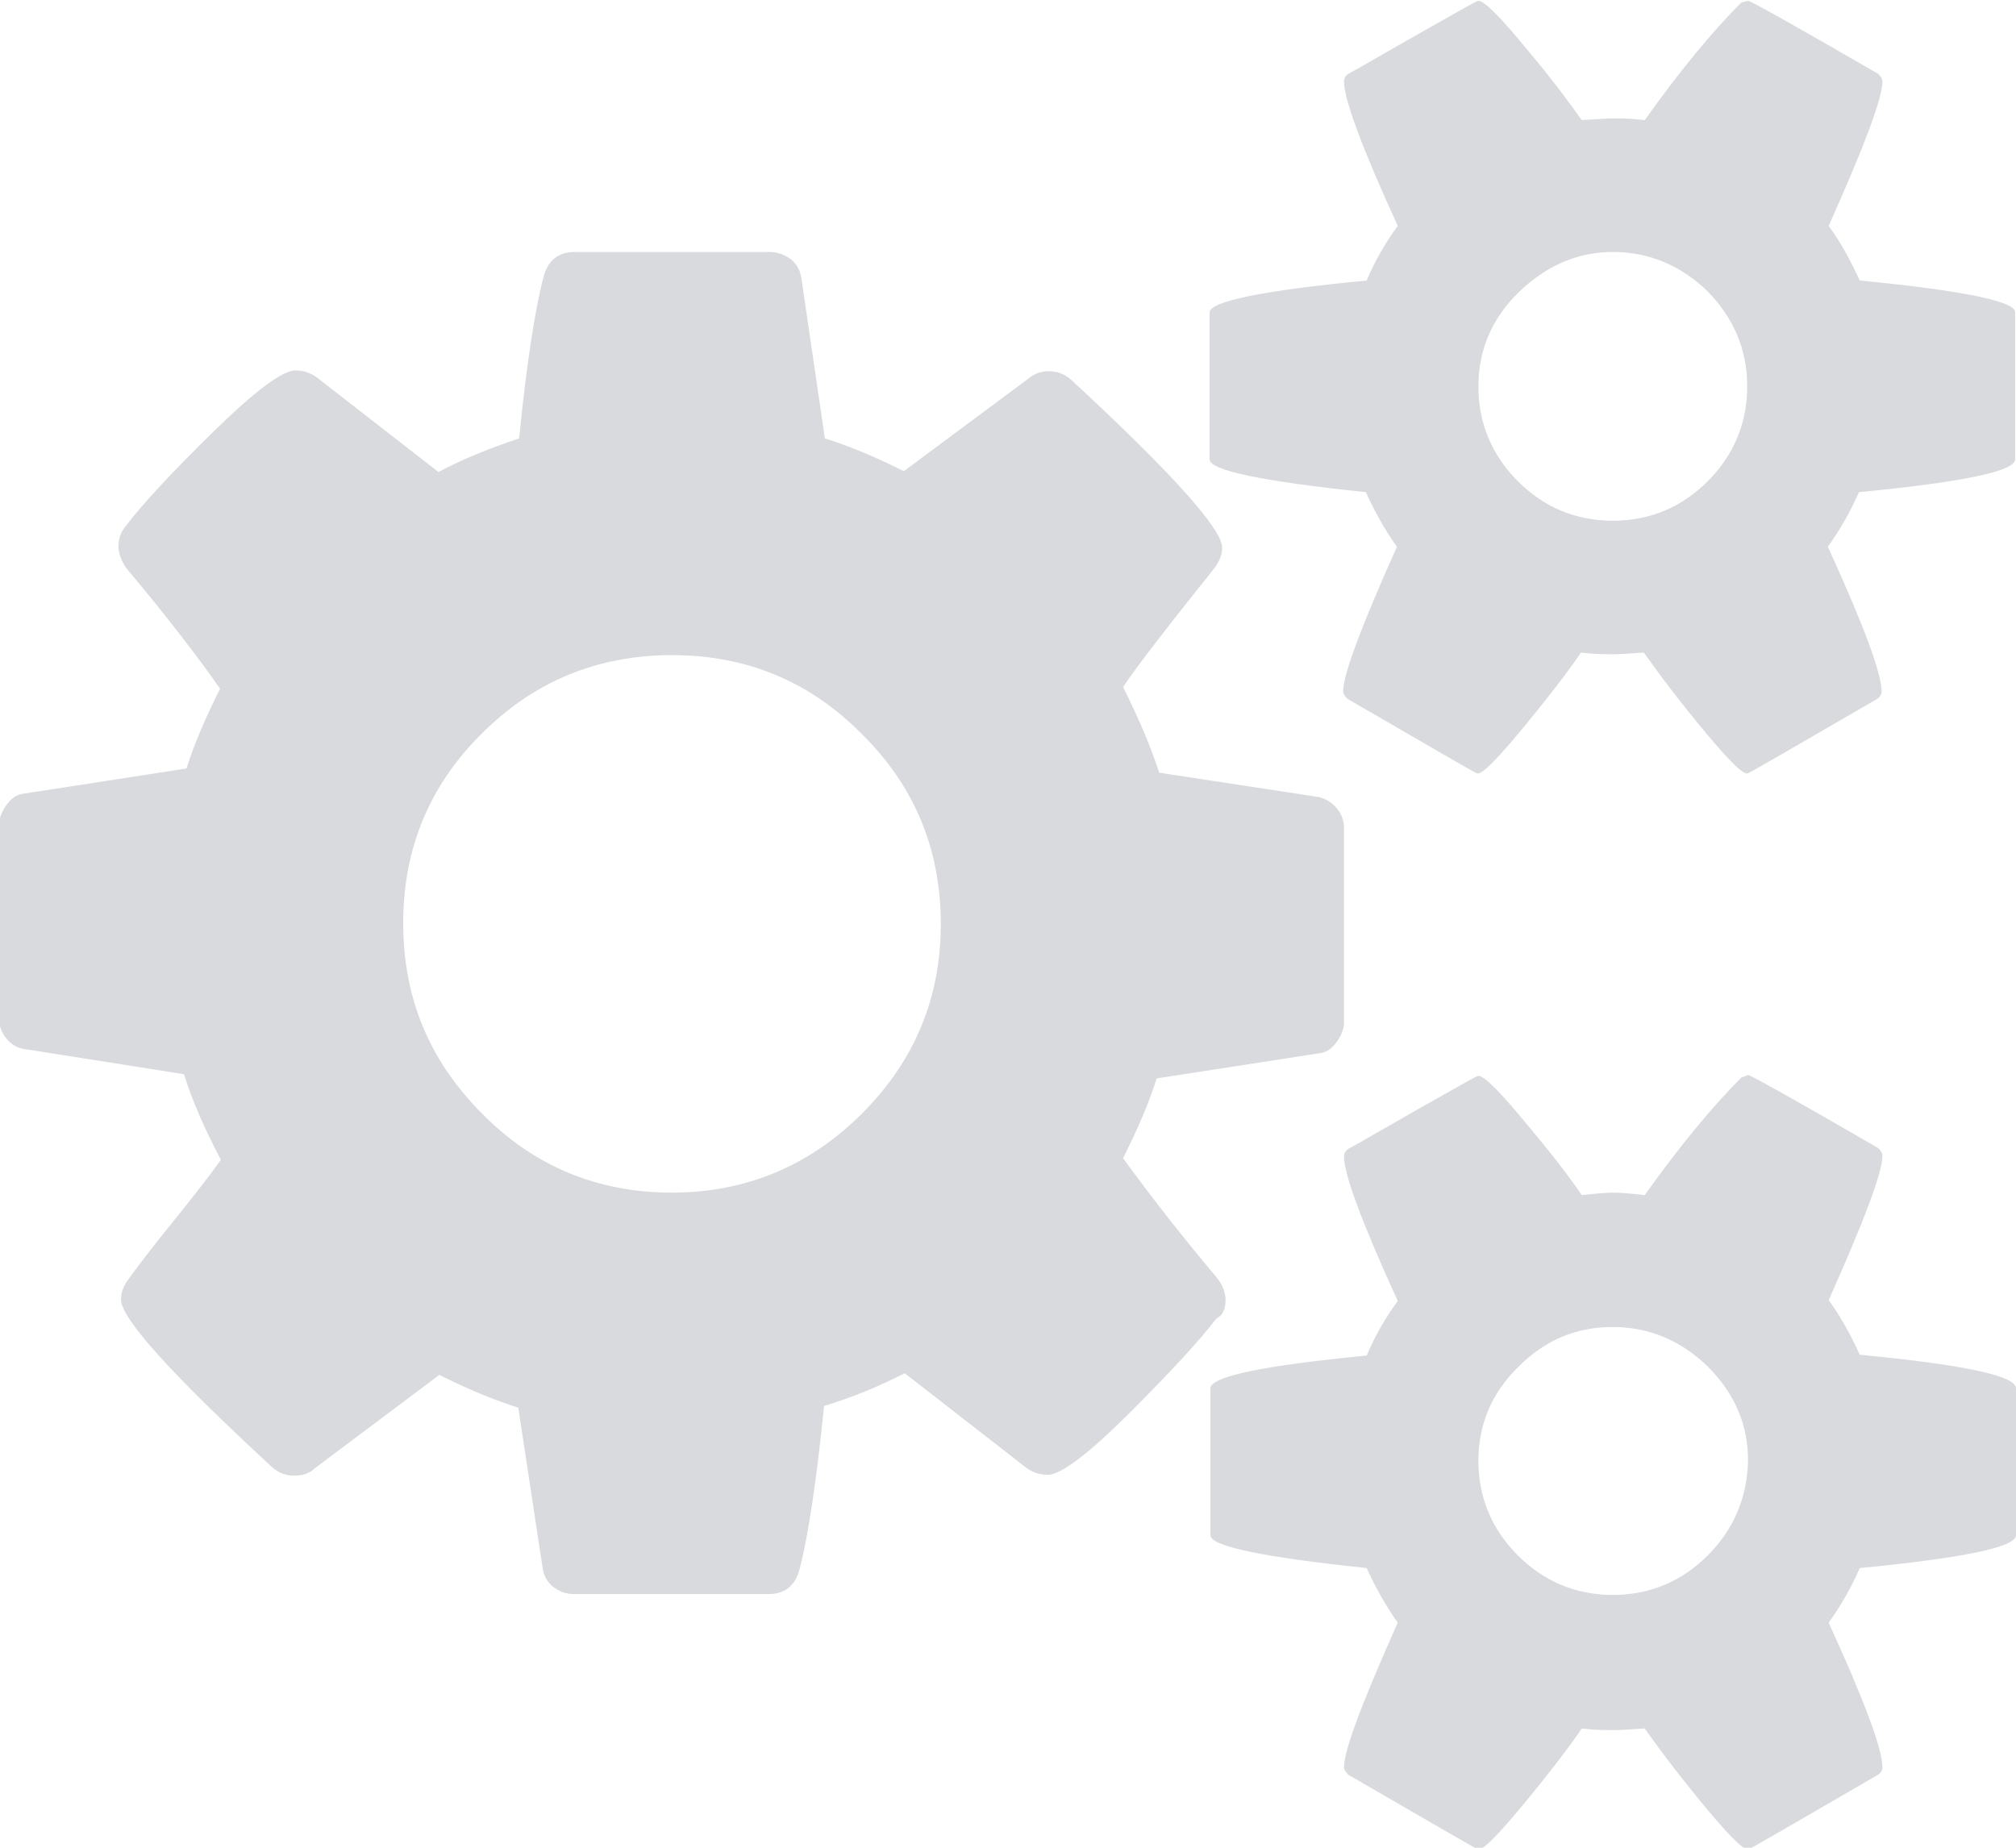
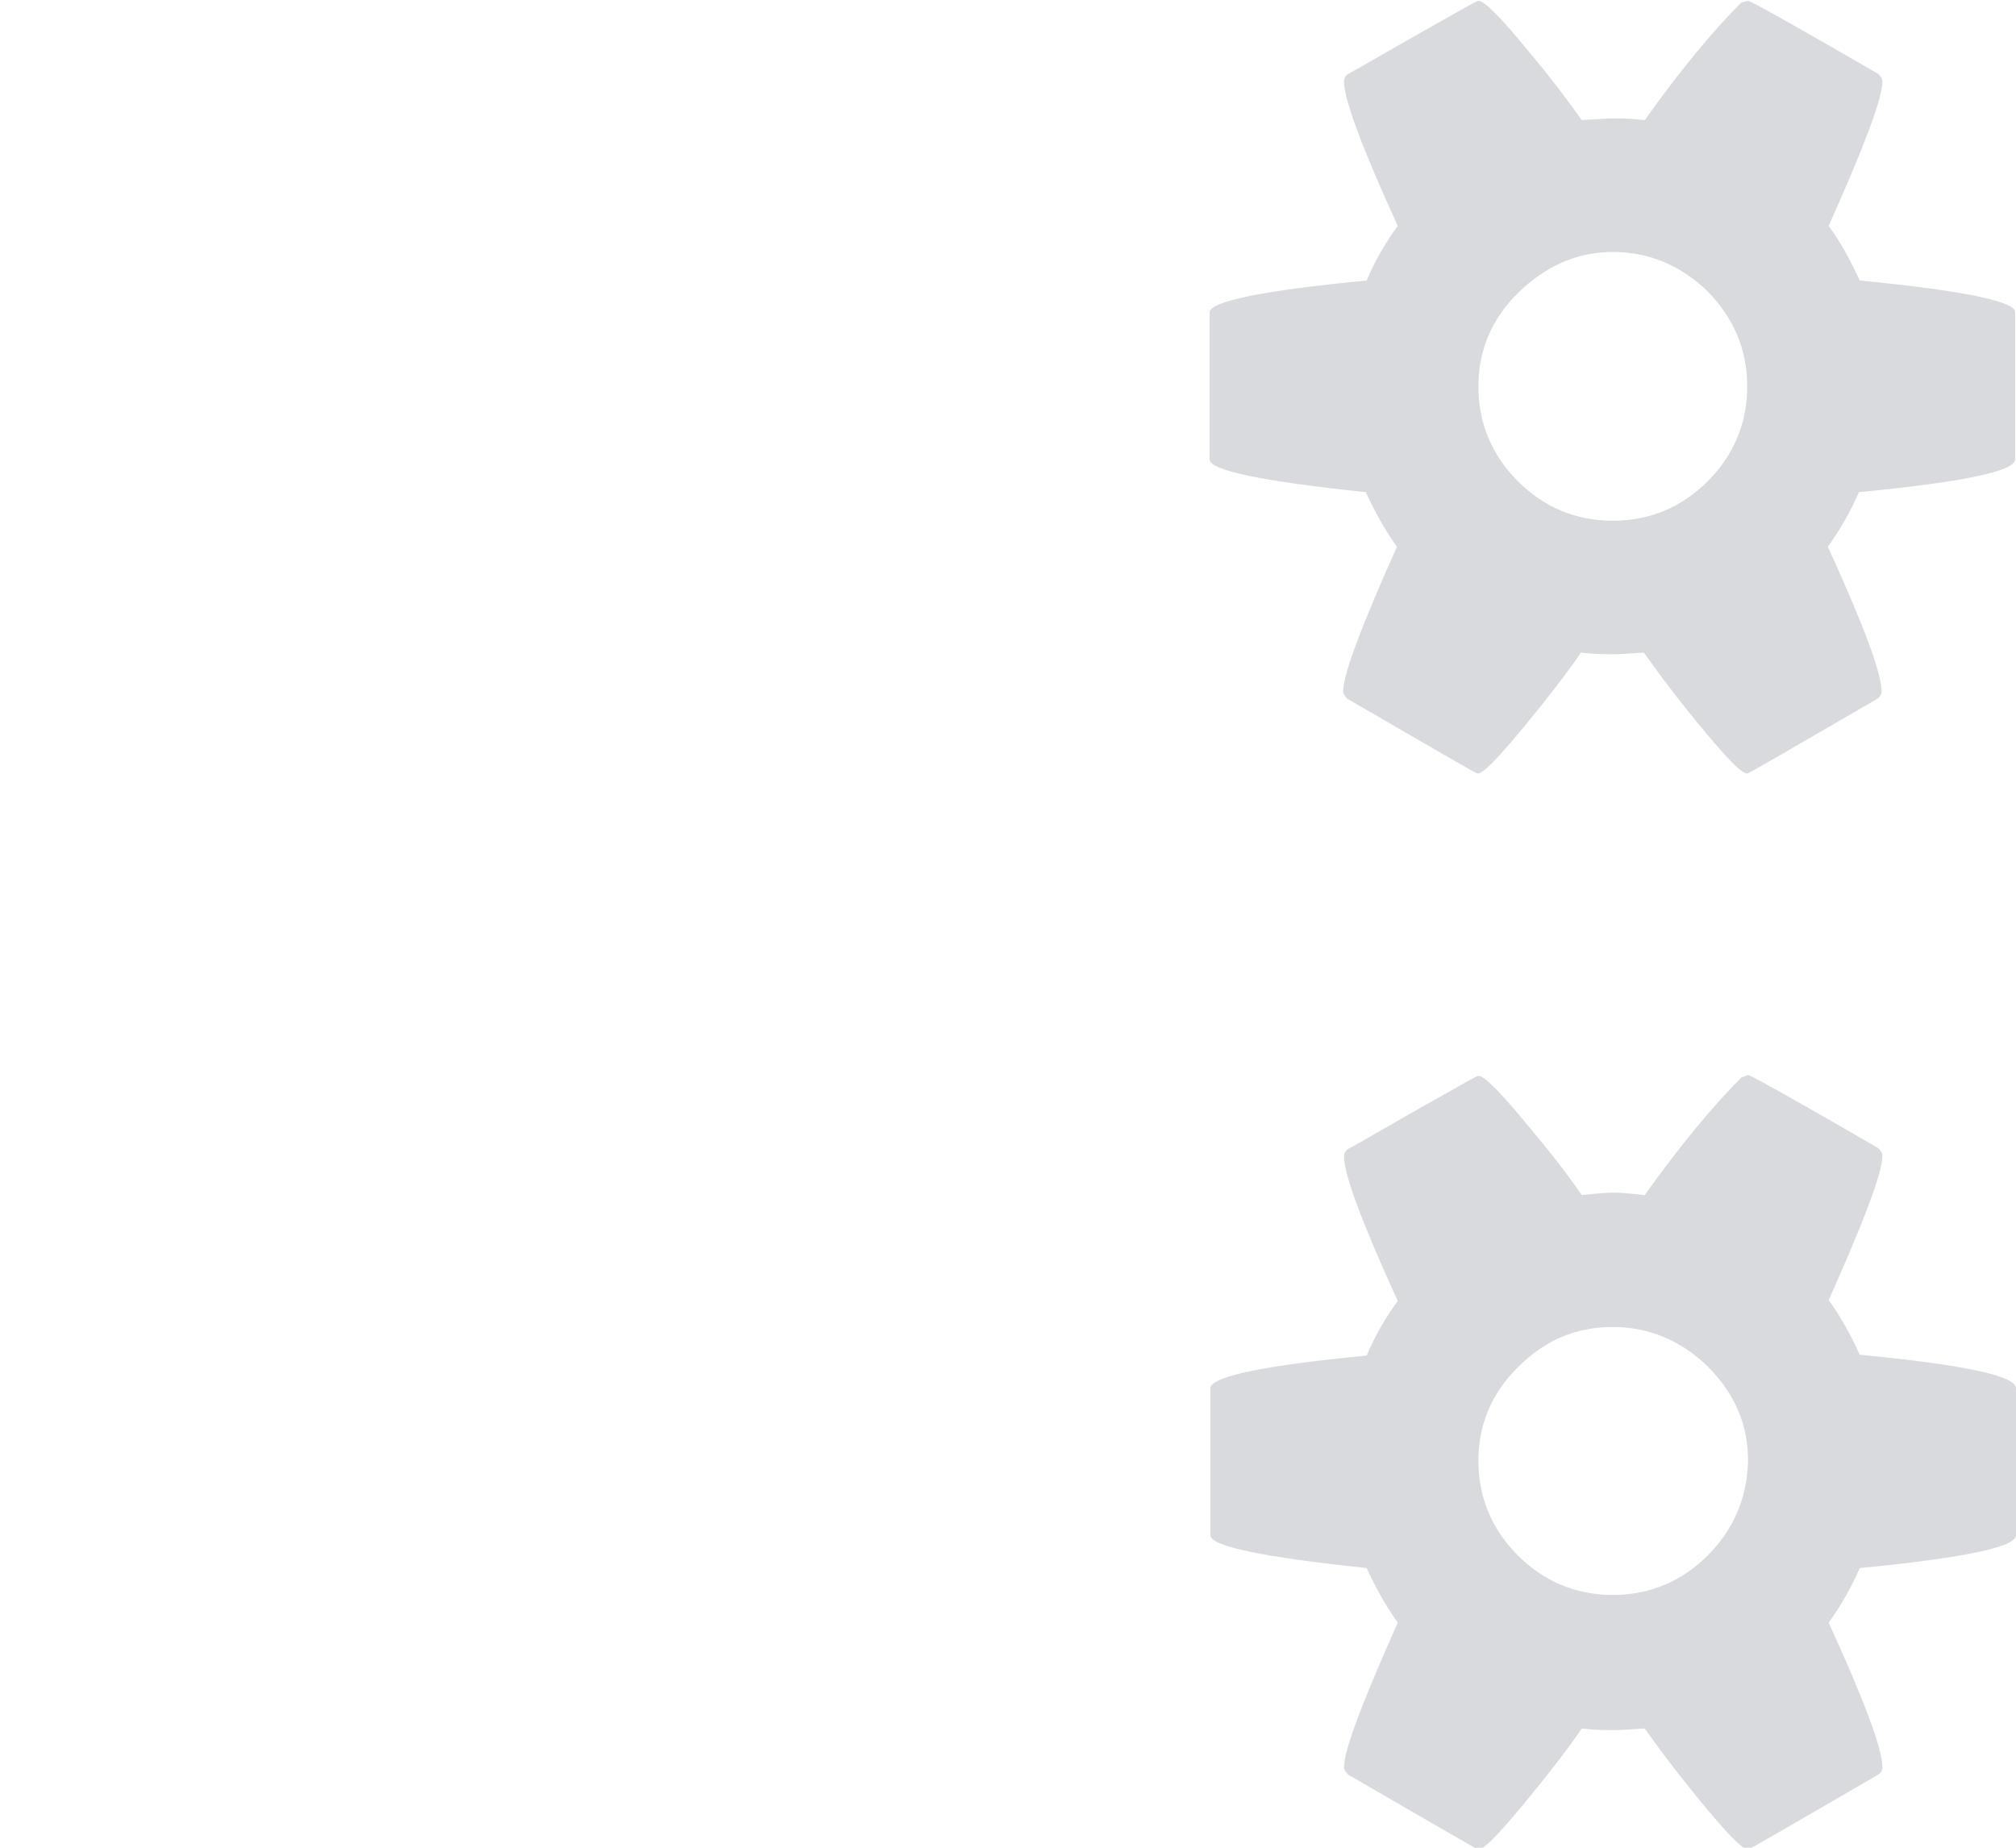
<svg xmlns="http://www.w3.org/2000/svg" version="1.1" id="Capa_1" x="0px" y="0px" viewBox="-12 -37 240 220" enable-background="new -12 -37 240 220" xml:space="preserve">
  <g>
-     <path fill="#D8DADD" d="M133.9,117.8c0-0.8-0.3-1.7-0.9-2.5c-4.7-5.6-8.4-10.4-11.3-14.4c1.7-3.4,3.1-6.6,4-9.5l19.4-3   c0.8-0.1,1.4-0.5,2-1.3c0.6-0.8,0.9-1.6,0.9-2.4V61.6c0-0.9-0.3-1.7-0.9-2.4c-0.6-0.7-1.3-1.1-2.1-1.3L126,55   c-0.9-2.8-2.3-6.2-4.3-10.2c1.2-1.8,3.1-4.3,5.6-7.5c2.5-3.2,4.3-5.4,5.3-6.7c0.6-0.8,0.9-1.6,0.9-2.4c0-2.2-6-8.9-18-20   c-0.8-0.7-1.7-1-2.6-1c-1,0-1.8,0.3-2.5,0.9L95.6,19.1c-3.4-1.7-6.5-3-9.4-3.9L83.4-3.9c-0.1-0.8-0.5-1.6-1.2-2.2   C81.4-6.7,80.5-7,79.6-7H56.4c-1.9,0-3.2,1-3.7,3c-1,3.8-2,10.2-2.9,19.2c-3.6,1.2-6.8,2.5-9.6,4L25.8,8c-0.8-0.6-1.7-0.9-2.6-0.9   c-1.6,0-4.9,2.5-9.9,7.4c-5,4.9-8.4,8.6-10.3,11.1c-0.6,0.7-0.9,1.5-0.9,2.5c0,0.7,0.3,1.6,0.9,2.5C7.7,36.2,11.4,41,14.2,45   c-1.7,3.4-3.1,6.6-4,9.5l-19.4,3c-0.8,0.1-1.4,0.5-2,1.3c-0.6,0.8-0.9,1.6-0.9,2.4v23.1c0,0.9,0.3,1.7,0.9,2.4   c0.6,0.7,1.3,1.1,2.1,1.2l19,3c1,3.2,2.5,6.6,4.4,10.2c-1.3,1.8-3.3,4.4-5.9,7.6c-2.6,3.2-4.3,5.5-5.1,6.6   c-0.6,0.8-0.9,1.6-0.9,2.4c0,2.3,6,8.9,18,20c0.8,0.7,1.7,1,2.6,1c1.1,0,1.9-0.3,2.5-0.9l14.8-11.1c3.4,1.7,6.5,3,9.4,3.9l2.9,19.1   c0.1,0.8,0.5,1.6,1.2,2.2c0.8,0.6,1.6,0.9,2.5,0.9h23.2c1.9,0,3.2-1,3.7-3c1-3.9,2-10.4,2.9-19.4c3.3-1,6.5-2.3,9.6-3.9l14.4,11.2   c0.8,0.6,1.7,0.9,2.6,0.9c1.6,0,4.9-2.5,9.8-7.4c5-5,8.4-8.7,10.3-11.2C133.6,119.6,133.9,118.8,133.9,117.8z M90.6,95.6   c-6.2,6.2-13.8,9.4-22.6,9.4c-8.8,0-16.4-3.1-22.6-9.4C39.1,89.3,36,81.8,36,72.9c0-8.8,3.1-16.4,9.4-22.6C51.6,44.1,59.2,41,68,41   c8.8,0,16.4,3.1,22.6,9.4c6.3,6.2,9.4,13.8,9.4,22.6C100,81.8,96.9,89.3,90.6,95.6z" />
    <path fill="#D8DADD" d="M209.4,124.3c-1.1-2.4-2.3-4.6-3.7-6.5c4.2-9.4,6.4-15.2,6.4-17.2c0-0.3-0.2-0.6-0.5-0.9   c-10-5.8-15.2-8.7-15.5-8.7l-0.8,0.3c-3.4,3.4-7.3,8.1-11.5,14c-1.7-0.2-2.9-0.3-3.7-0.3c-0.8,0-2.1,0.1-3.8,0.3   c-1.2-1.8-3.3-4.6-6.5-8.4c-3.2-3.9-5.1-5.8-5.8-5.8c-0.2,0-1.4,0.7-3.7,2c-2.3,1.3-4.8,2.7-7.4,4.2c-2.6,1.5-4,2.3-4.4,2.5   c-0.3,0.2-0.5,0.5-0.5,0.9c0,2.1,2.1,7.8,6.4,17.2c-1.4,1.9-2.7,4.1-3.7,6.5c-12.4,1.2-18.6,2.5-18.6,3.9v17.5   c0,1.3,6.2,2.6,18.6,3.9c1,2.2,2.2,4.4,3.7,6.5c-4.2,9.4-6.4,15.2-6.4,17.2c0,0.3,0.2,0.6,0.5,0.9c10.2,5.9,15.3,8.9,15.5,8.9   c0.7,0,2.6-2,5.8-5.9c3.2-3.9,5.3-6.7,6.5-8.5c1.7,0.2,2.9,0.2,3.8,0.2c0.8,0,2.1-0.1,3.7-0.2c1.2,1.7,3.3,4.6,6.5,8.5   c3.2,3.9,5.1,5.9,5.8,5.9c0.2,0,5.3-3,15.5-8.9c0.3-0.2,0.5-0.5,0.5-0.9c0-2.1-2.1-7.8-6.4-17.2c1.5-2.1,2.7-4.2,3.7-6.5   c12.4-1.2,18.6-2.5,18.6-3.9v-17.5C228,126.8,221.8,125.5,209.4,124.3z M191.3,148.2c-3.1,3.1-6.9,4.7-11.3,4.7   c-4.4,0-8.2-1.6-11.3-4.7c-3.1-3.1-4.7-6.9-4.7-11.3c0-4.3,1.6-8.1,4.8-11.2c3.2-3.2,6.9-4.7,11.2-4.7c4.3,0,8.1,1.6,11.3,4.7   c3.2,3.2,4.8,6.9,4.8,11.2C196,141.3,194.4,145.1,191.3,148.2z" />
    <path fill="#D8DADD" d="M209.4-3.6c-1.1-2.4-2.3-4.6-3.7-6.5c4.2-9.4,6.4-15.2,6.4-17.2c0-0.3-0.2-0.6-0.5-0.9   c-10-5.8-15.2-8.7-15.5-8.7l-0.8,0.2c-3.4,3.4-7.3,8.1-11.5,14c-1.7-0.2-2.9-0.2-3.7-0.2c-0.8,0-2.1,0.1-3.8,0.2   c-1.2-1.7-3.3-4.6-6.5-8.4c-3.2-3.9-5.1-5.8-5.8-5.8c-0.2,0-1.4,0.7-3.7,2s-4.8,2.7-7.4,4.2c-2.6,1.5-4,2.3-4.4,2.5   c-0.3,0.2-0.5,0.5-0.5,0.9c0,2.1,2.1,7.8,6.4,17.2c-1.4,1.9-2.7,4.1-3.7,6.5C138.2-2.4,132-1.1,132,0.2v17.5   c0,1.3,6.2,2.6,18.6,3.9c1,2.2,2.2,4.4,3.7,6.5c-4.2,9.4-6.4,15.2-6.4,17.2c0,0.3,0.2,0.6,0.5,0.9c10.2,5.9,15.3,8.9,15.5,8.9   c0.7,0,2.6-2,5.8-5.9c3.2-3.9,5.3-6.7,6.5-8.5c1.7,0.2,2.9,0.2,3.8,0.2c0.8,0,2.1-0.1,3.7-0.2c1.2,1.7,3.3,4.6,6.5,8.5   c3.2,3.9,5.1,5.9,5.8,5.9c0.2,0,5.3-3,15.5-8.9c0.3-0.2,0.5-0.5,0.5-0.9c0-2.1-2.1-7.8-6.4-17.2c1.5-2.1,2.7-4.2,3.7-6.5   c12.4-1.2,18.6-2.5,18.6-3.9V0.2C228-1.1,221.8-2.4,209.4-3.6z M191.3,20.3c-3.1,3.1-6.9,4.7-11.3,4.7c-4.4,0-8.2-1.6-11.3-4.7   c-3.1-3.1-4.7-6.9-4.7-11.3c0-4.3,1.6-8.1,4.8-11.2S175.7-7,180-7c4.3,0,8.1,1.6,11.3,4.7C194.4,0.9,196,4.6,196,9   C196,13.4,194.4,17.2,191.3,20.3z" />
  </g>
</svg>